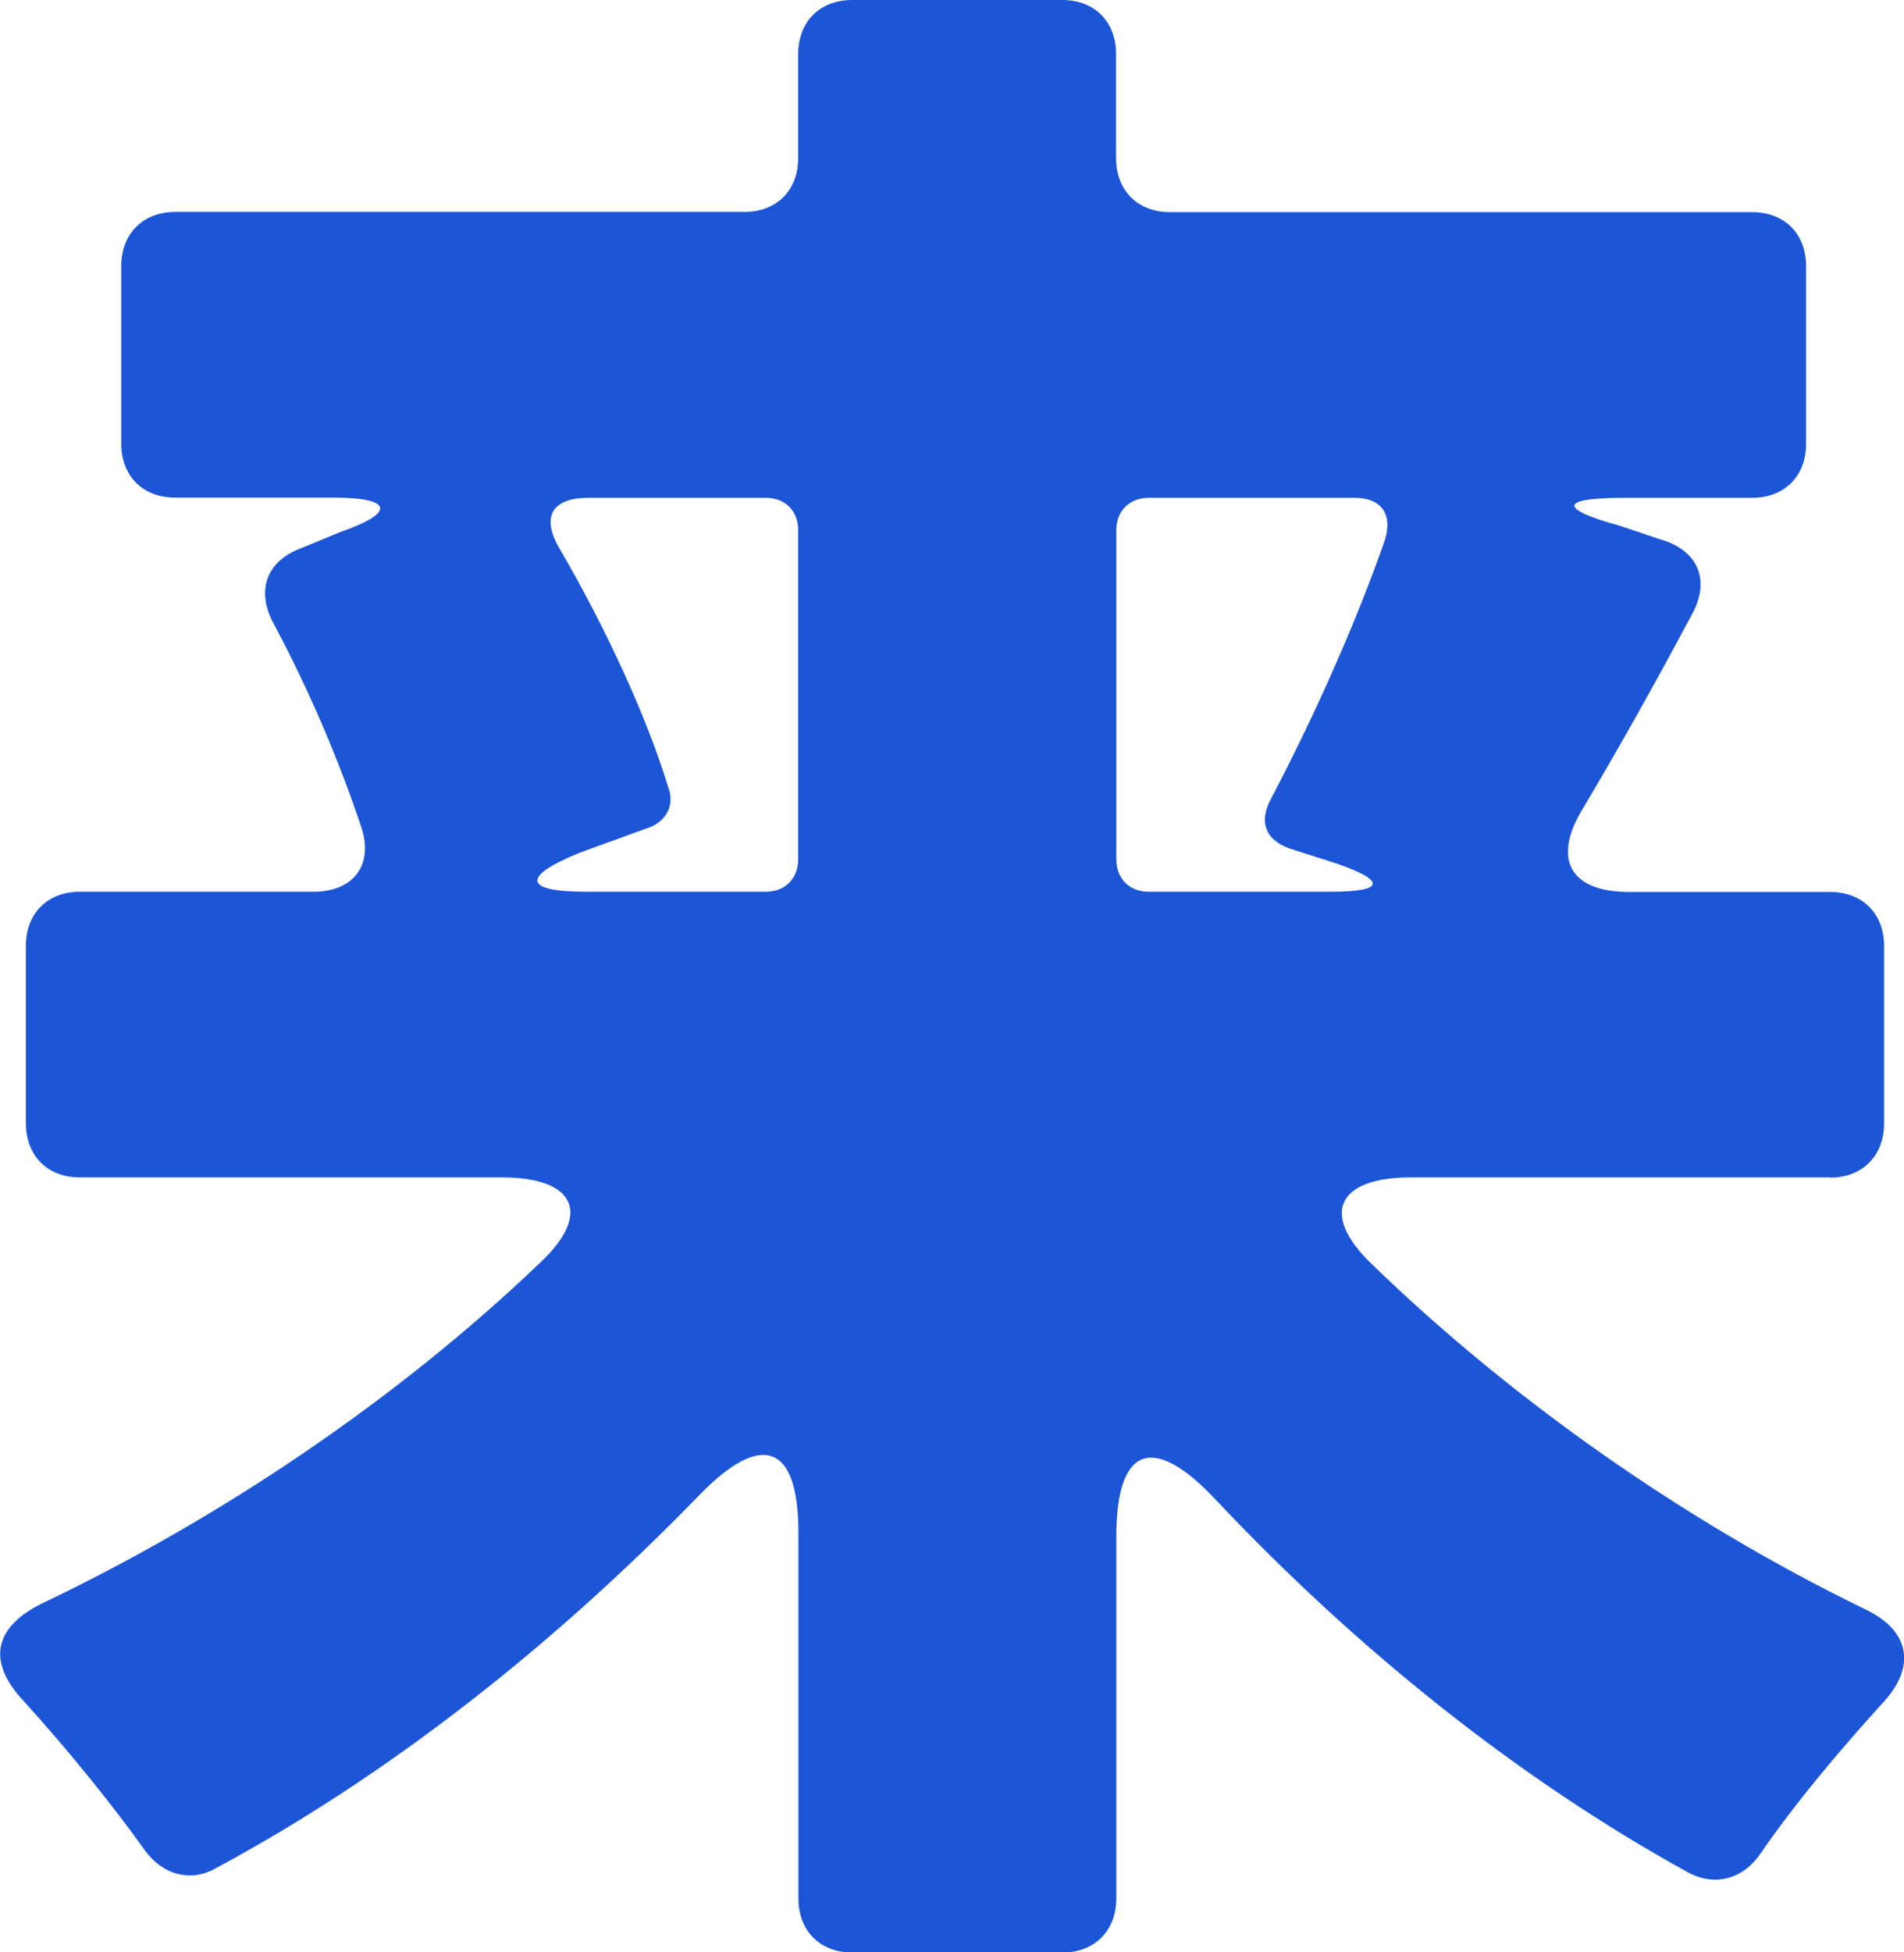
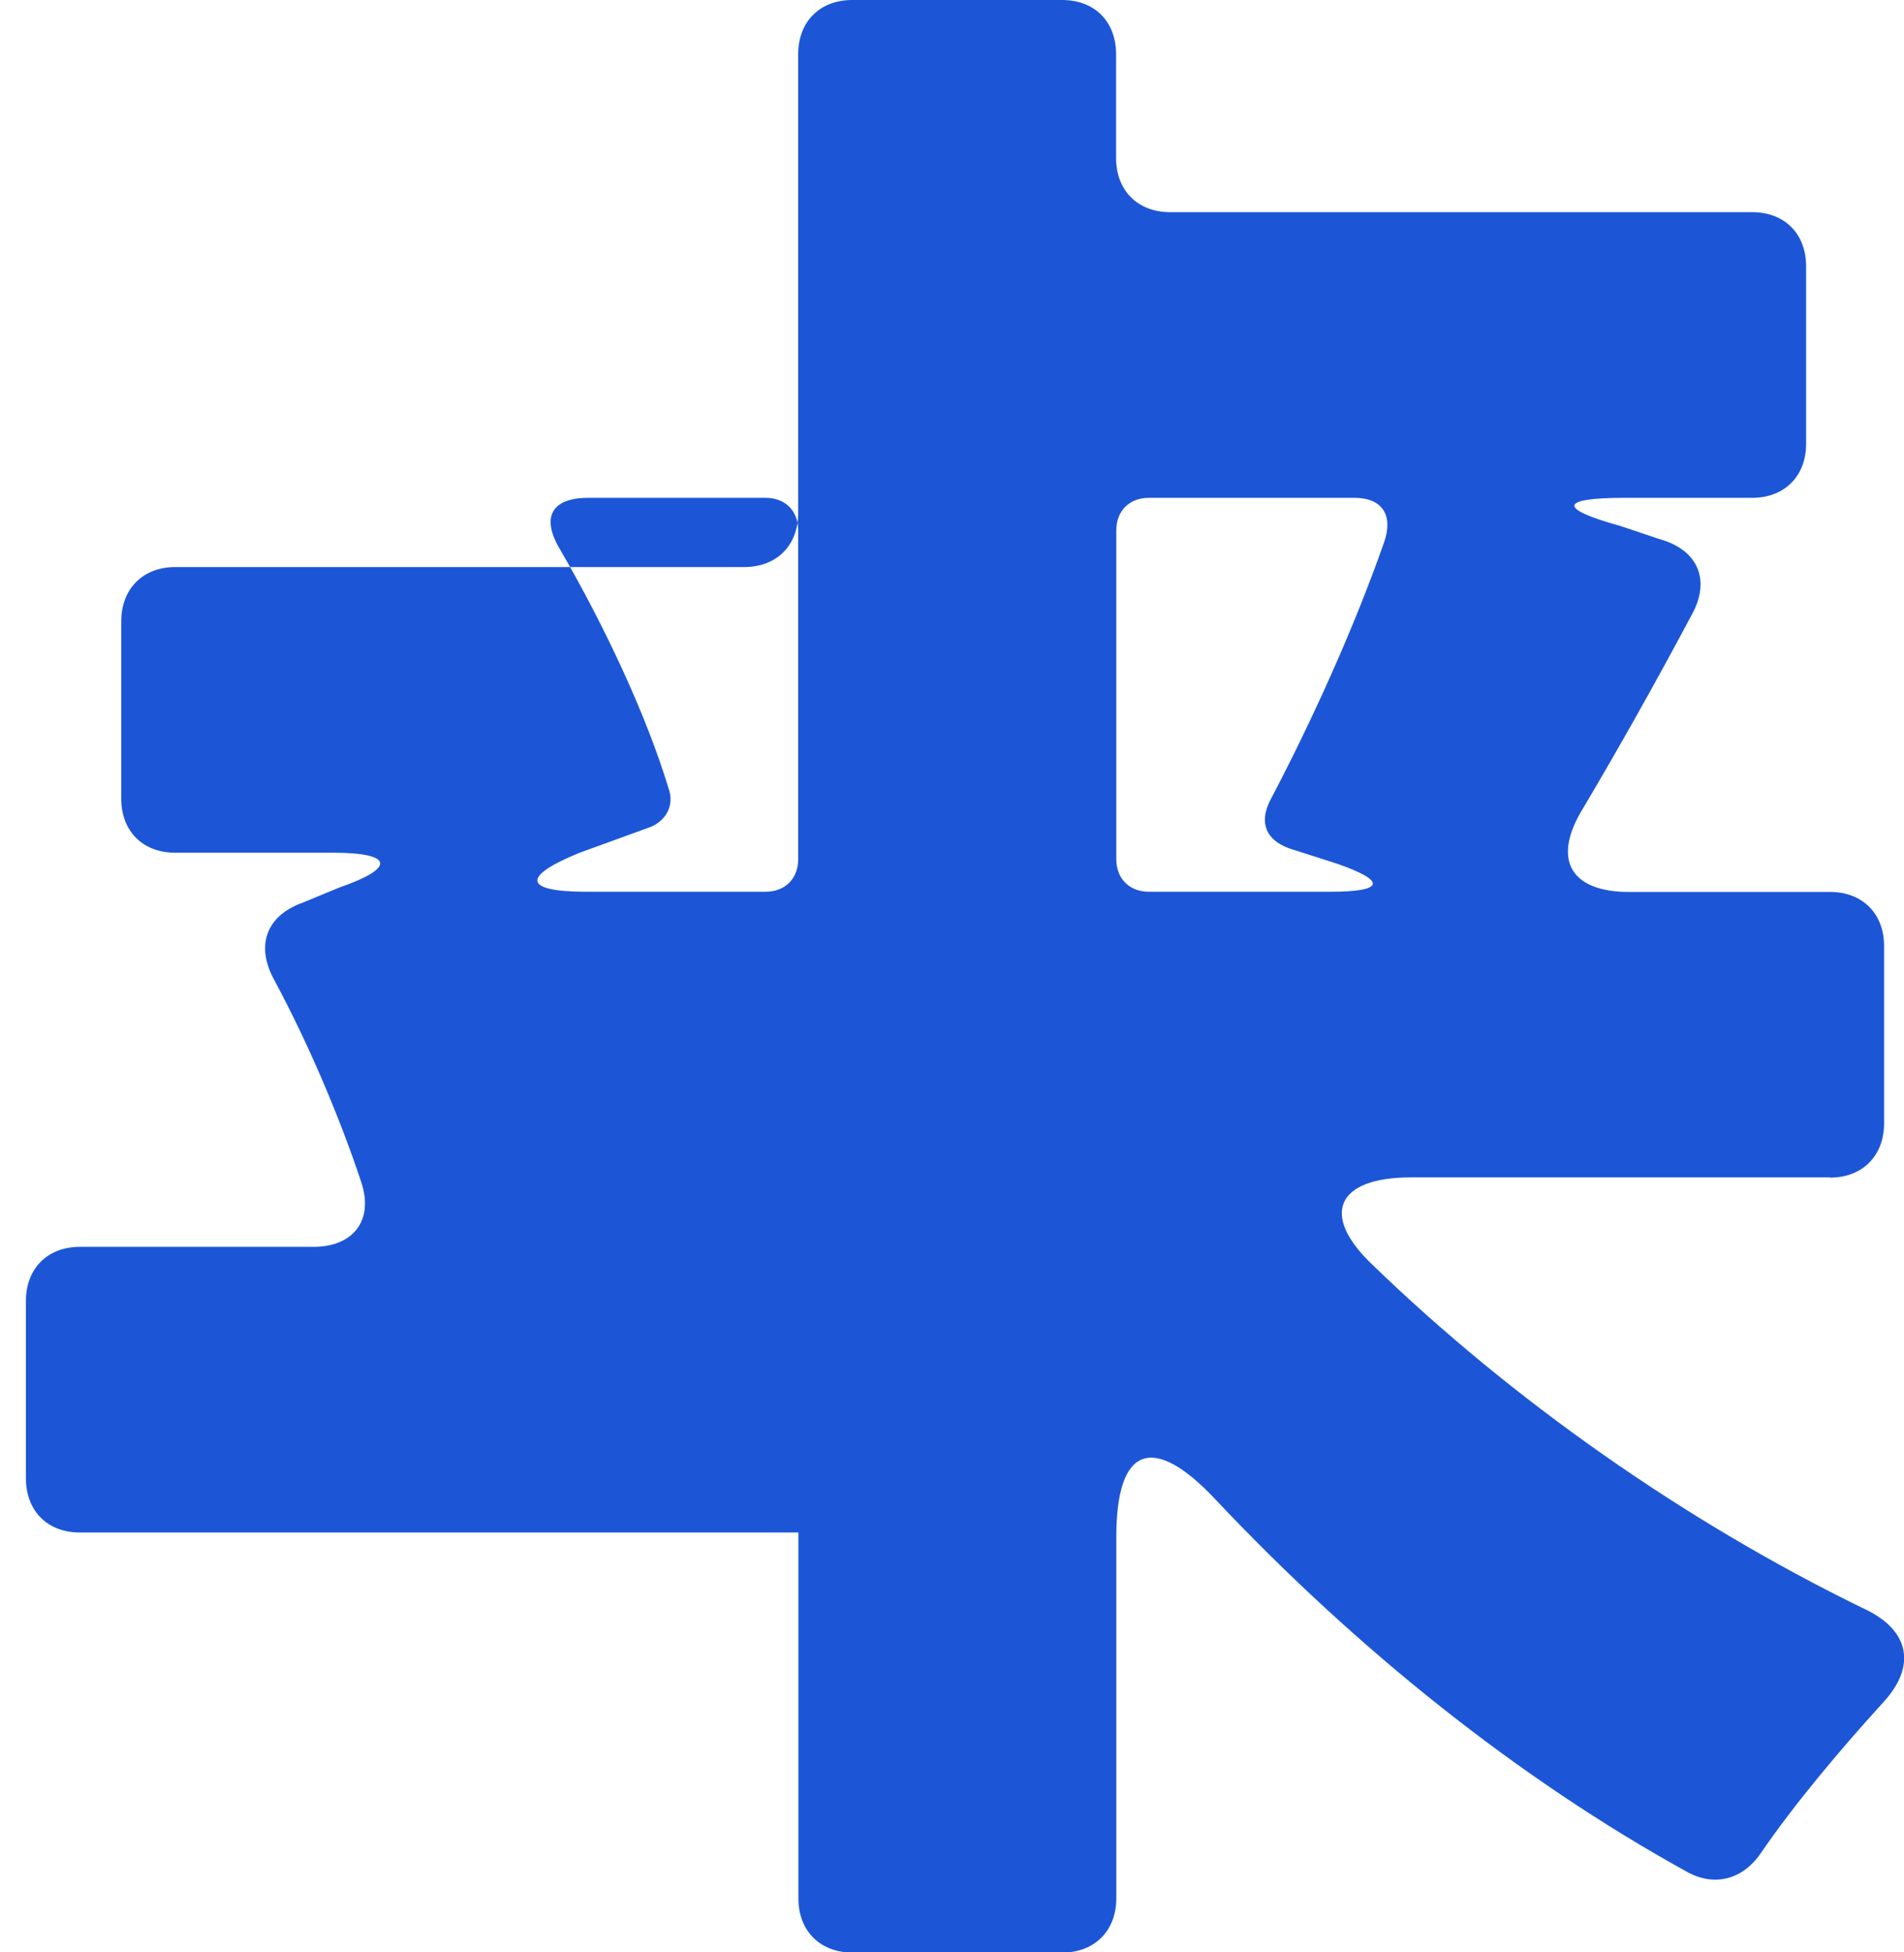
<svg xmlns="http://www.w3.org/2000/svg" id="_レイヤー_2" viewBox="0 0 88.88 91.1">
  <defs>
    <style>.cls-1{fill:#1c56d7;}</style>
  </defs>
  <g id="_レイヤー_1-2">
-     <path id="fv_t12" class="cls-1" d="M85.44,54.94h-19.59c-3.43,0-4.24,1.72-1.82,4.04,6.56,6.36,14.64,12.02,22.93,16.06,2.22,1.01,2.52,2.73.91,4.44-2.02,2.22-4.14,4.75-5.66,6.97-.81,1.21-2.12,1.62-3.43.91-7.88-4.34-15.45-10.4-22.02-17.37-2.93-3.13-4.65-2.52-4.65,1.72v16.87c0,1.51-1.01,2.53-2.52,2.53h-9.8c-1.51,0-2.52-1.01-2.52-2.53v-17.07c0-4.14-1.72-4.75-4.65-1.72-6.77,6.97-14.44,13.03-22.52,17.37-1.21.71-2.52.3-3.33-.81-1.51-2.12-3.64-4.75-5.66-6.97-1.72-1.82-1.41-3.43.81-4.54,8.48-4.04,16.66-9.59,23.23-15.86,2.52-2.32,1.72-4.04-1.72-4.04H3.73c-1.52,0-2.52-1.01-2.52-2.53v-8.28c0-1.51,1.01-2.52,2.52-2.52h10.91c1.82,0,2.83-1.21,2.22-3.03-1.01-3.03-2.42-6.36-4.04-9.39-.91-1.62-.4-3.03,1.31-3.64l1.72-.71c2.63-.91,2.52-1.62-.3-1.62h-7.37c-1.52,0-2.52-1.01-2.52-2.52v-8.28c0-1.51,1.01-2.53,2.52-2.53h26.56c1.52,0,2.52-1.01,2.52-2.52V2.53c0-1.52,1.01-2.53,2.52-2.53h9.8c1.52,0,2.52,1.01,2.52,2.53v4.85c0,1.51,1.01,2.52,2.52,2.52h27.17c1.52,0,2.52,1.01,2.52,2.53v8.28c0,1.51-1.01,2.52-2.52,2.52h-5.96c-3.03,0-3.13.5-.2,1.31l1.82.61c1.82.5,2.42,1.92,1.52,3.54-1.72,3.23-3.43,6.26-5.05,8.99-1.51,2.42-.61,3.94,2.12,3.94h9.39c1.51,0,2.52,1.01,2.52,2.52v8.28c0,1.51-1.01,2.53-2.52,2.53ZM35.74,23.23h-8.28c-1.72,0-2.22.91-1.31,2.42,2.12,3.64,4.04,7.78,5.05,11.11.3.81-.1,1.51-.81,1.82l-3.33,1.21c-2.73,1.11-2.63,1.82.3,1.82h8.38c.91,0,1.52-.61,1.52-1.52v-15.35c0-.91-.61-1.51-1.52-1.51ZM63.22,23.23h-9.59c-.91,0-1.52.61-1.52,1.51v15.35c0,.91.61,1.52,1.52,1.52h8.48c2.52,0,2.63-.5.3-1.31l-2.22-.71c-1.11-.4-1.41-1.21-.91-2.22,1.92-3.64,3.94-8.08,5.35-12.12.4-1.21-.1-2.02-1.41-2.02Z" />
+     <path id="fv_t12" class="cls-1" d="M85.44,54.94h-19.59c-3.43,0-4.24,1.72-1.82,4.04,6.56,6.36,14.64,12.02,22.93,16.06,2.22,1.01,2.52,2.73.91,4.44-2.02,2.22-4.14,4.75-5.66,6.97-.81,1.21-2.12,1.62-3.43.91-7.88-4.34-15.45-10.4-22.02-17.37-2.93-3.13-4.65-2.52-4.65,1.72v16.87c0,1.51-1.01,2.53-2.52,2.53h-9.8c-1.51,0-2.52-1.01-2.52-2.53v-17.07H3.73c-1.52,0-2.52-1.01-2.52-2.53v-8.28c0-1.51,1.01-2.52,2.52-2.52h10.91c1.82,0,2.83-1.21,2.22-3.03-1.01-3.03-2.42-6.36-4.04-9.39-.91-1.62-.4-3.03,1.31-3.64l1.72-.71c2.63-.91,2.52-1.62-.3-1.62h-7.37c-1.52,0-2.52-1.01-2.52-2.52v-8.28c0-1.51,1.01-2.53,2.52-2.53h26.56c1.52,0,2.52-1.01,2.52-2.52V2.53c0-1.52,1.01-2.53,2.52-2.53h9.8c1.52,0,2.52,1.01,2.52,2.53v4.85c0,1.51,1.01,2.52,2.52,2.52h27.17c1.52,0,2.52,1.01,2.52,2.53v8.28c0,1.51-1.01,2.52-2.52,2.52h-5.96c-3.03,0-3.13.5-.2,1.31l1.82.61c1.82.5,2.42,1.92,1.52,3.54-1.72,3.23-3.43,6.26-5.05,8.99-1.51,2.42-.61,3.94,2.12,3.94h9.39c1.51,0,2.52,1.01,2.52,2.52v8.28c0,1.51-1.01,2.53-2.52,2.53ZM35.74,23.23h-8.28c-1.72,0-2.22.91-1.31,2.42,2.12,3.64,4.04,7.78,5.05,11.11.3.81-.1,1.51-.81,1.82l-3.33,1.21c-2.73,1.11-2.63,1.82.3,1.82h8.38c.91,0,1.52-.61,1.52-1.52v-15.35c0-.91-.61-1.51-1.52-1.51ZM63.22,23.23h-9.59c-.91,0-1.52.61-1.52,1.51v15.35c0,.91.61,1.52,1.52,1.52h8.48c2.52,0,2.63-.5.3-1.31l-2.22-.71c-1.11-.4-1.41-1.21-.91-2.22,1.92-3.64,3.94-8.08,5.35-12.12.4-1.21-.1-2.02-1.41-2.02Z" />
  </g>
</svg>